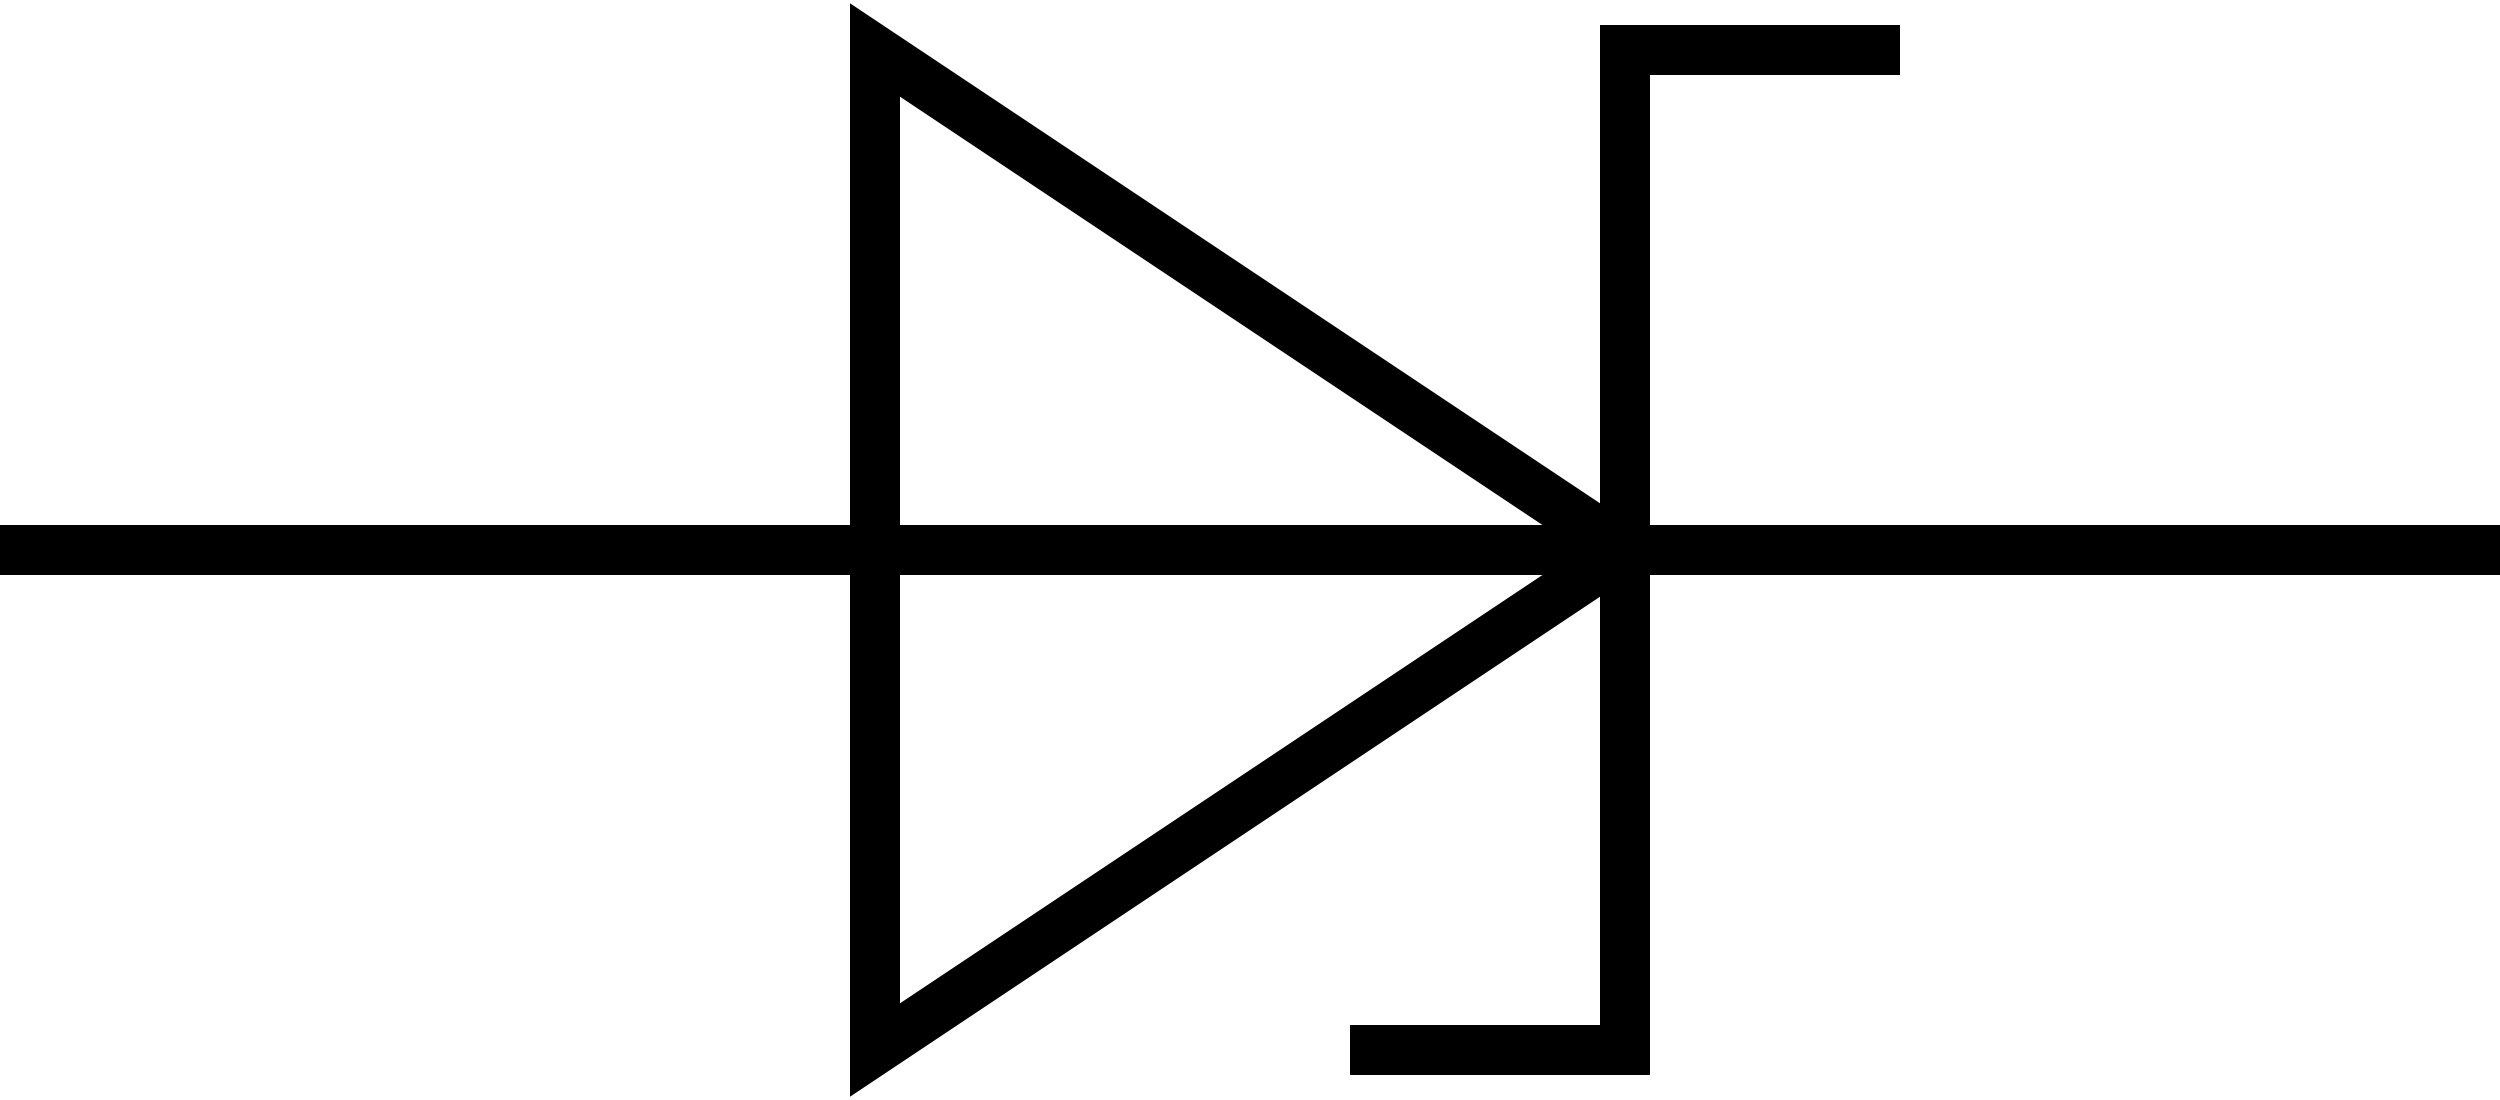
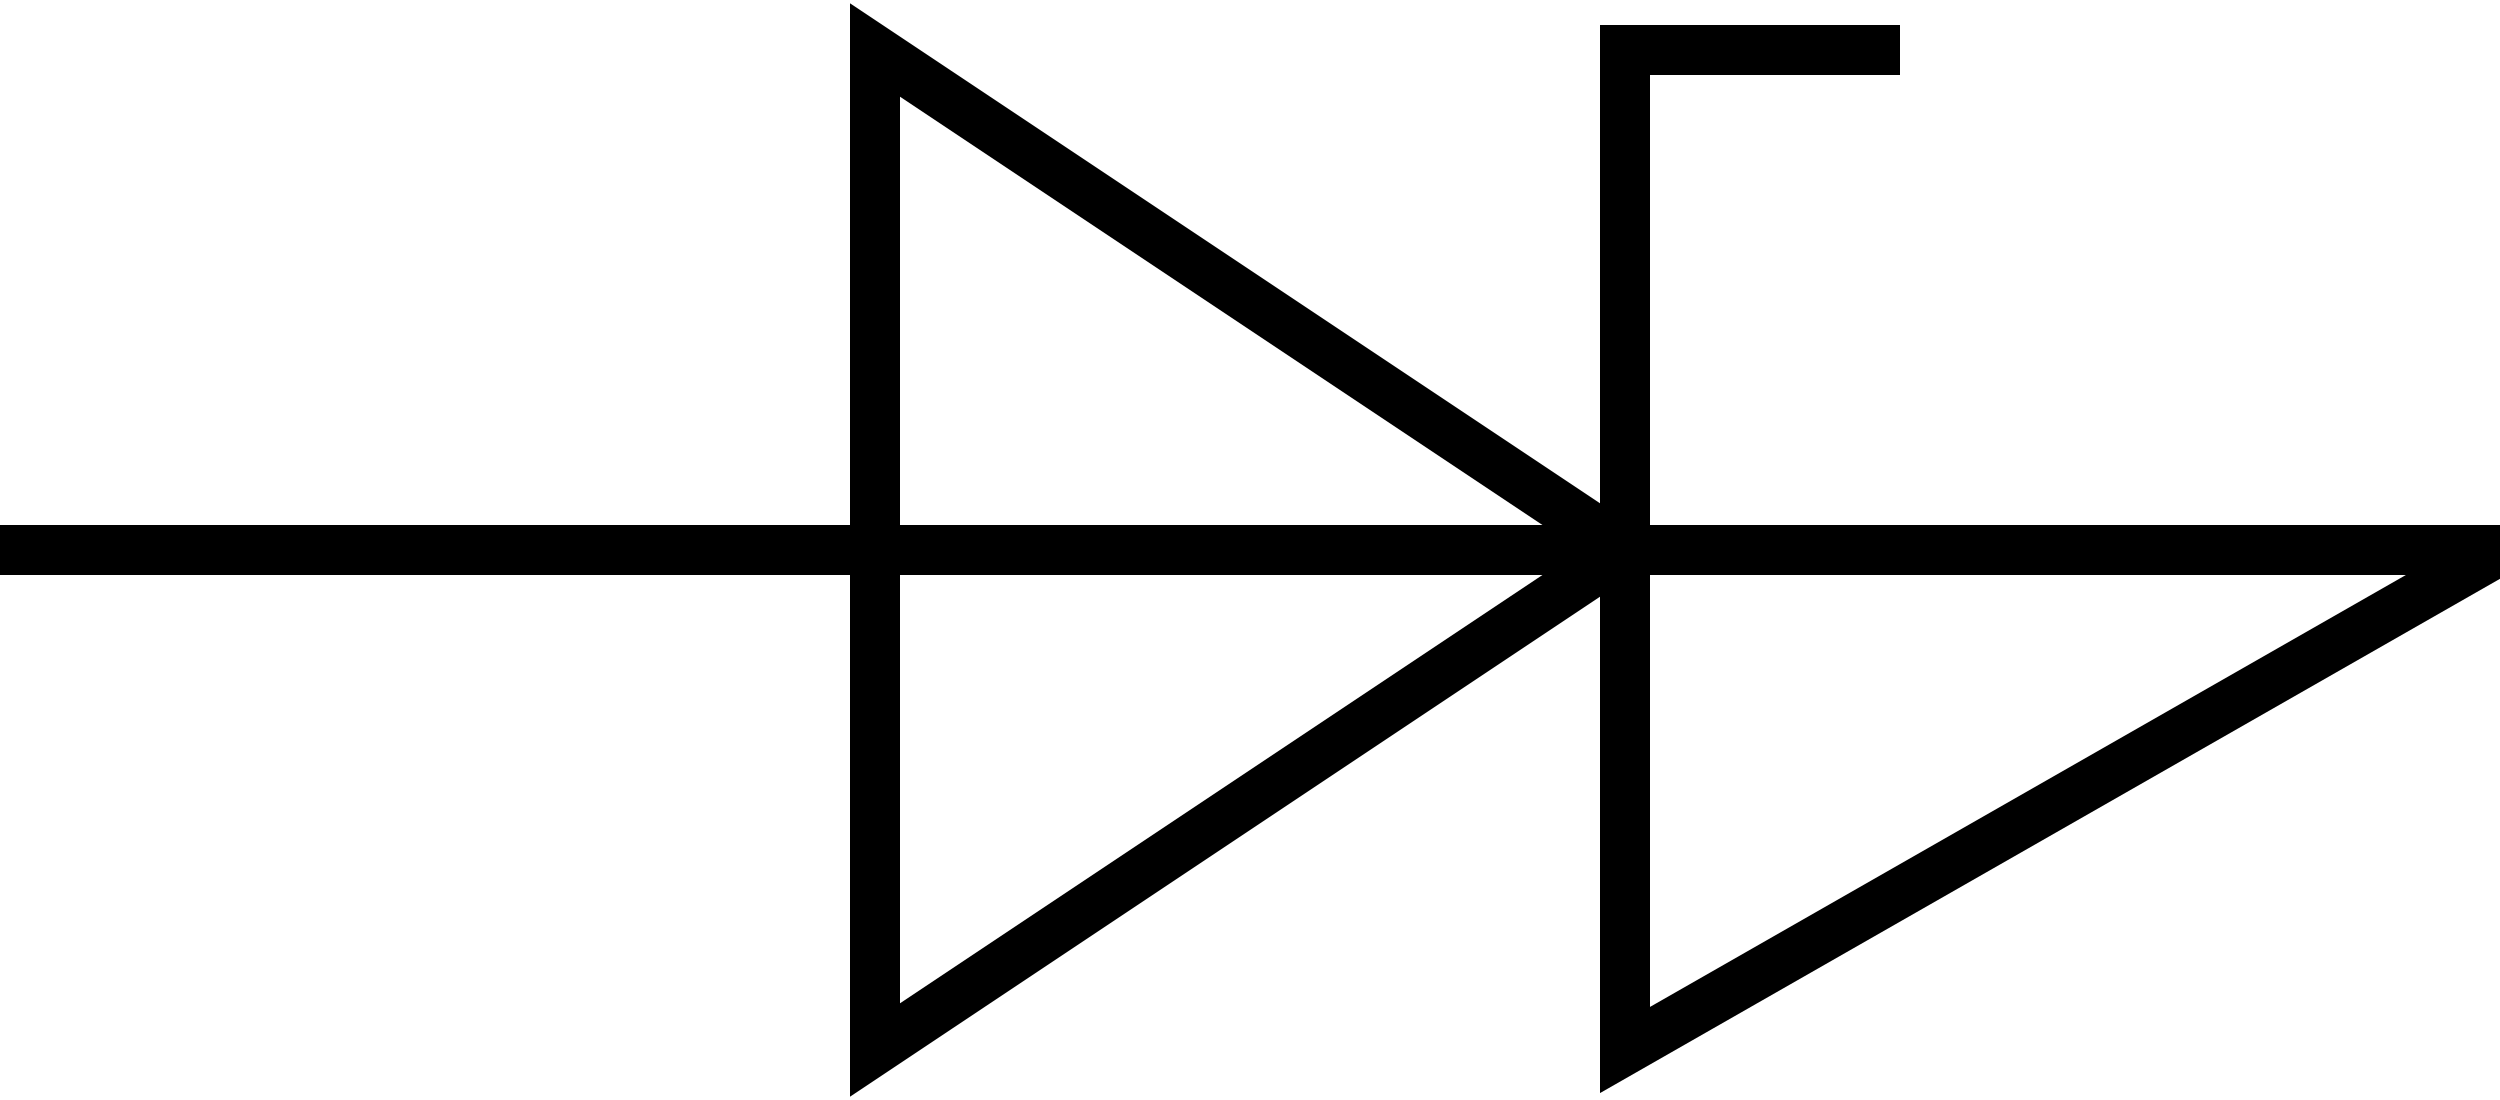
<svg xmlns="http://www.w3.org/2000/svg" version="1.0" width="200px" height="88px" viewBox="-130,-44,200,88">
  <defs />
  <g style="fill:none;stroke:#000000;stroke-width:4;stroke-linecap:square;stroke-linejoin:miter;stroke-miterlimit:5;stroke-opacity:1;">
-     <path d="M -130,0 L 0,0 L -60,-40 L -60,40 L 0,0 L 70,0 M -20,40 L 0,40 L 0,-40 L 20,-40" />
+     <path d="M -130,0 L 0,0 L -60,-40 L -60,40 L 0,0 L 70,0 L 0,40 L 0,-40 L 20,-40" />
  </g>
</svg>